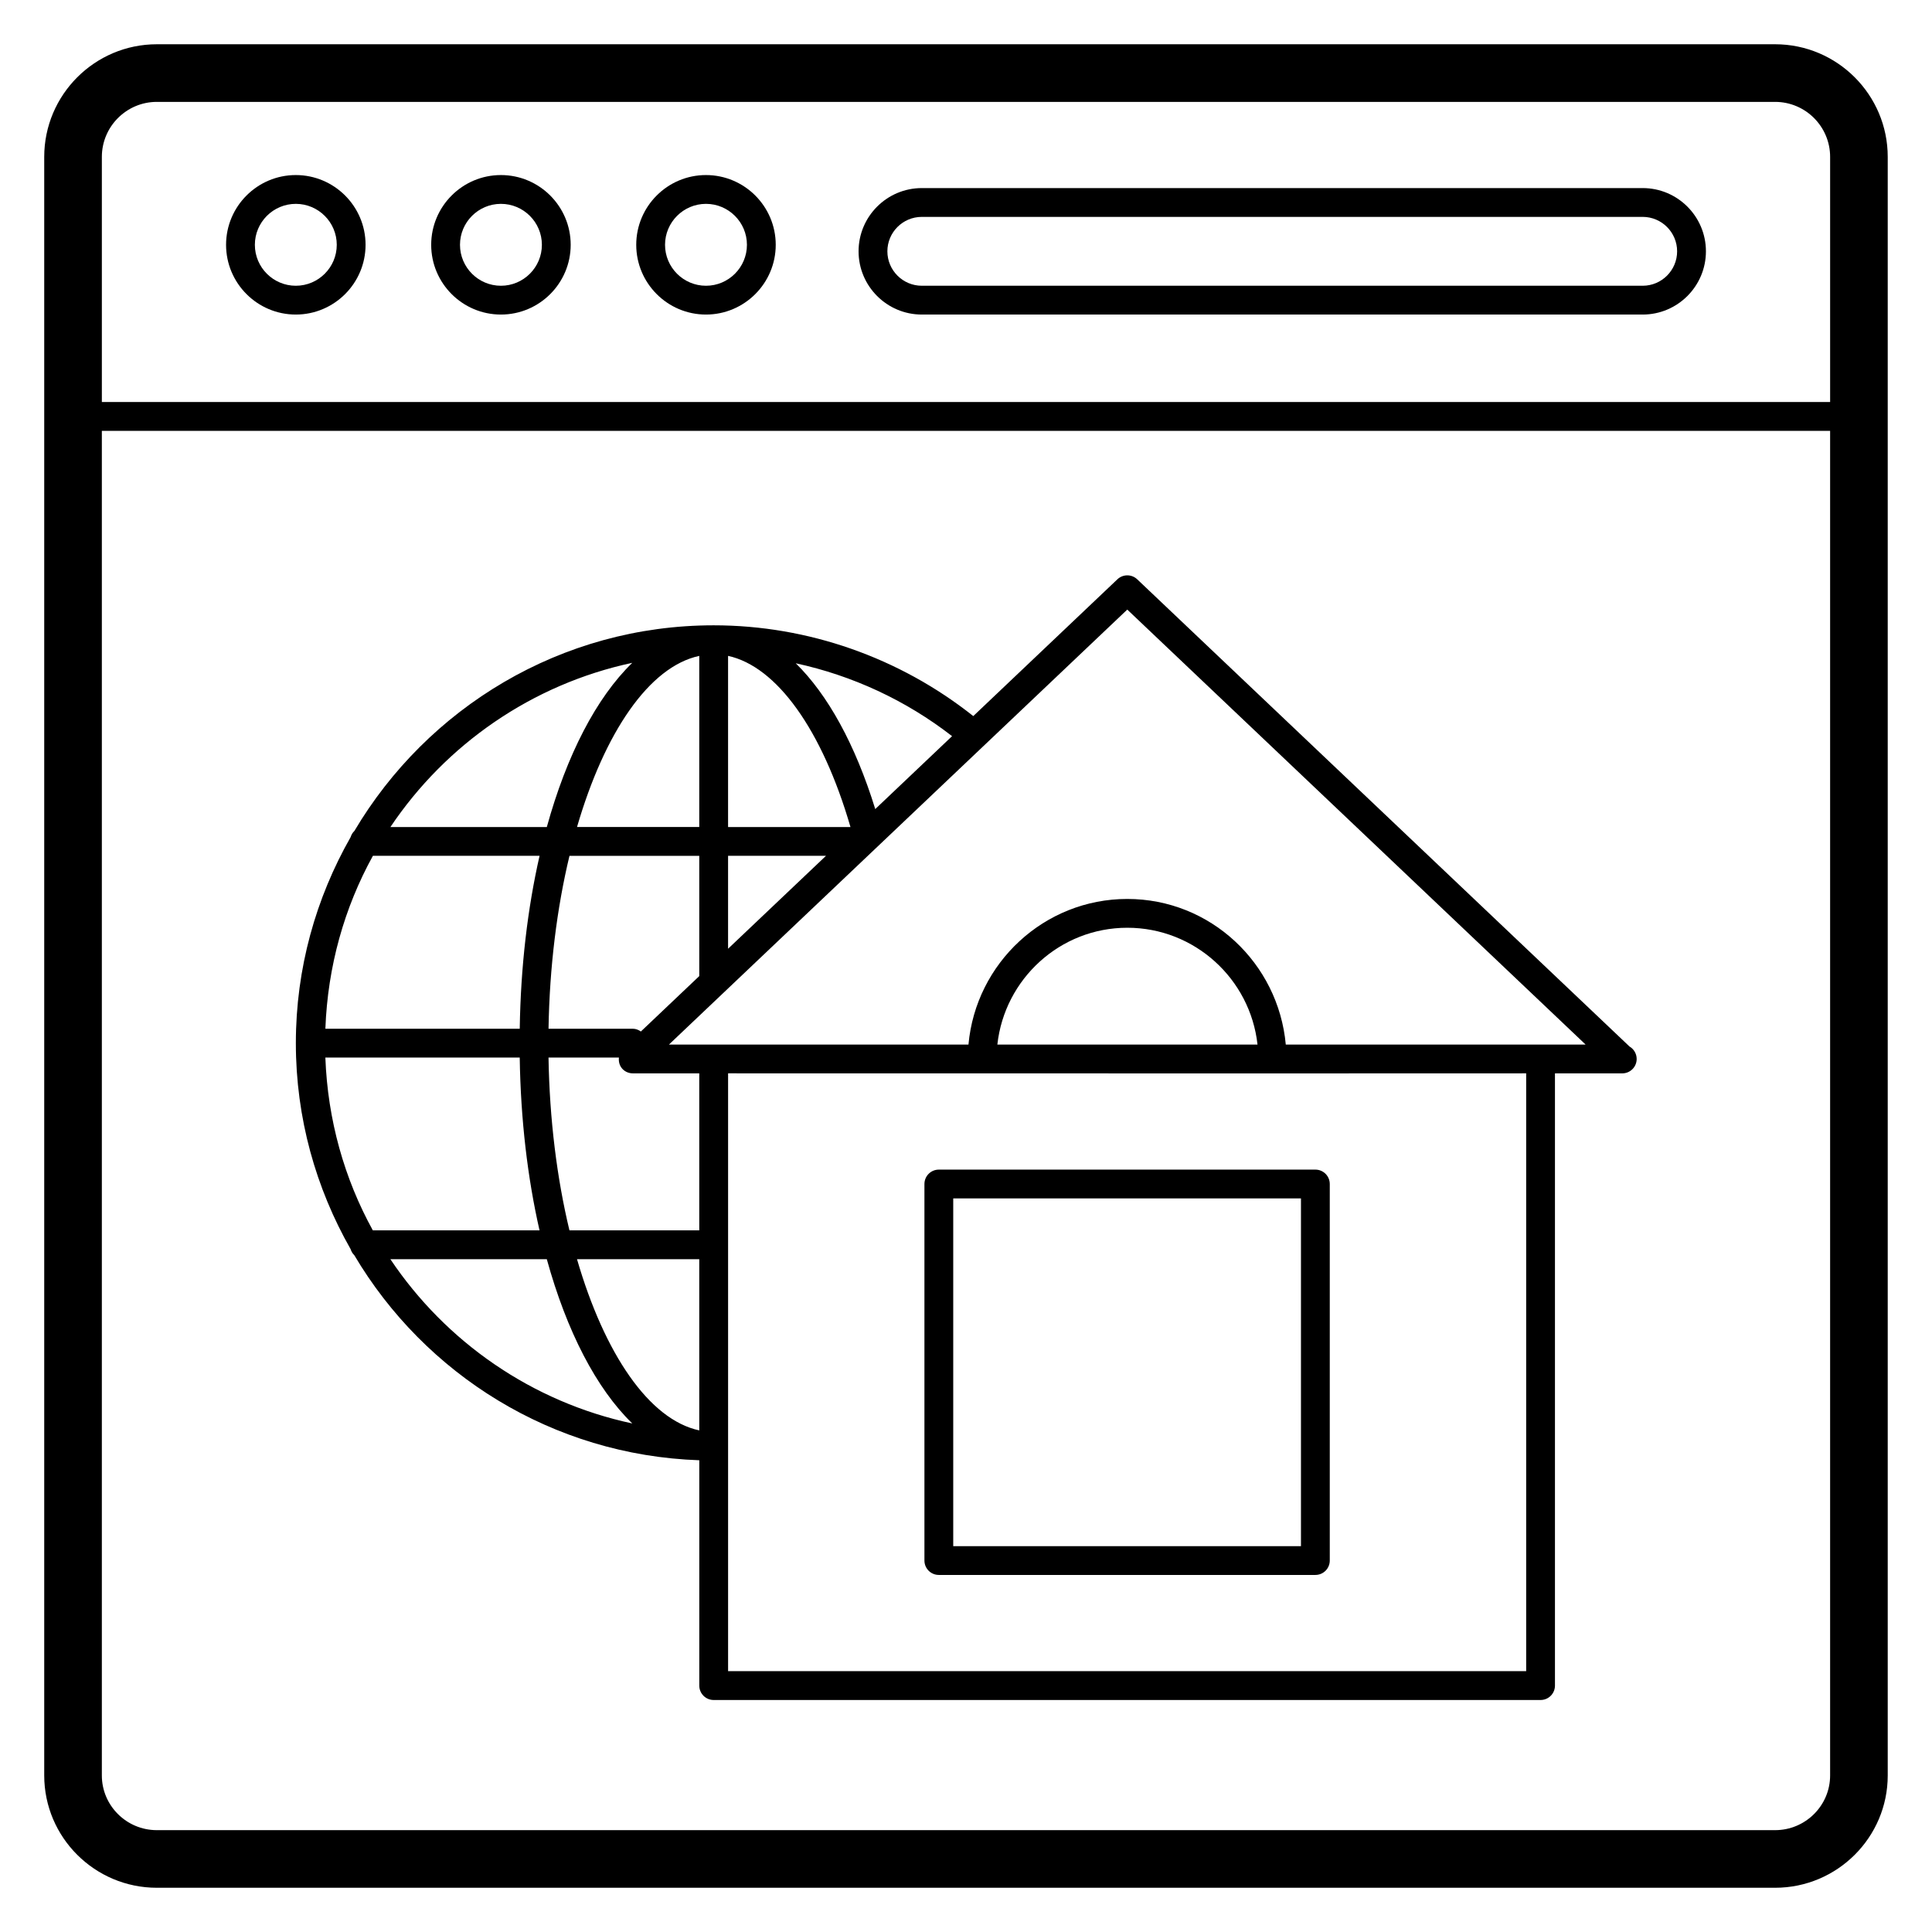
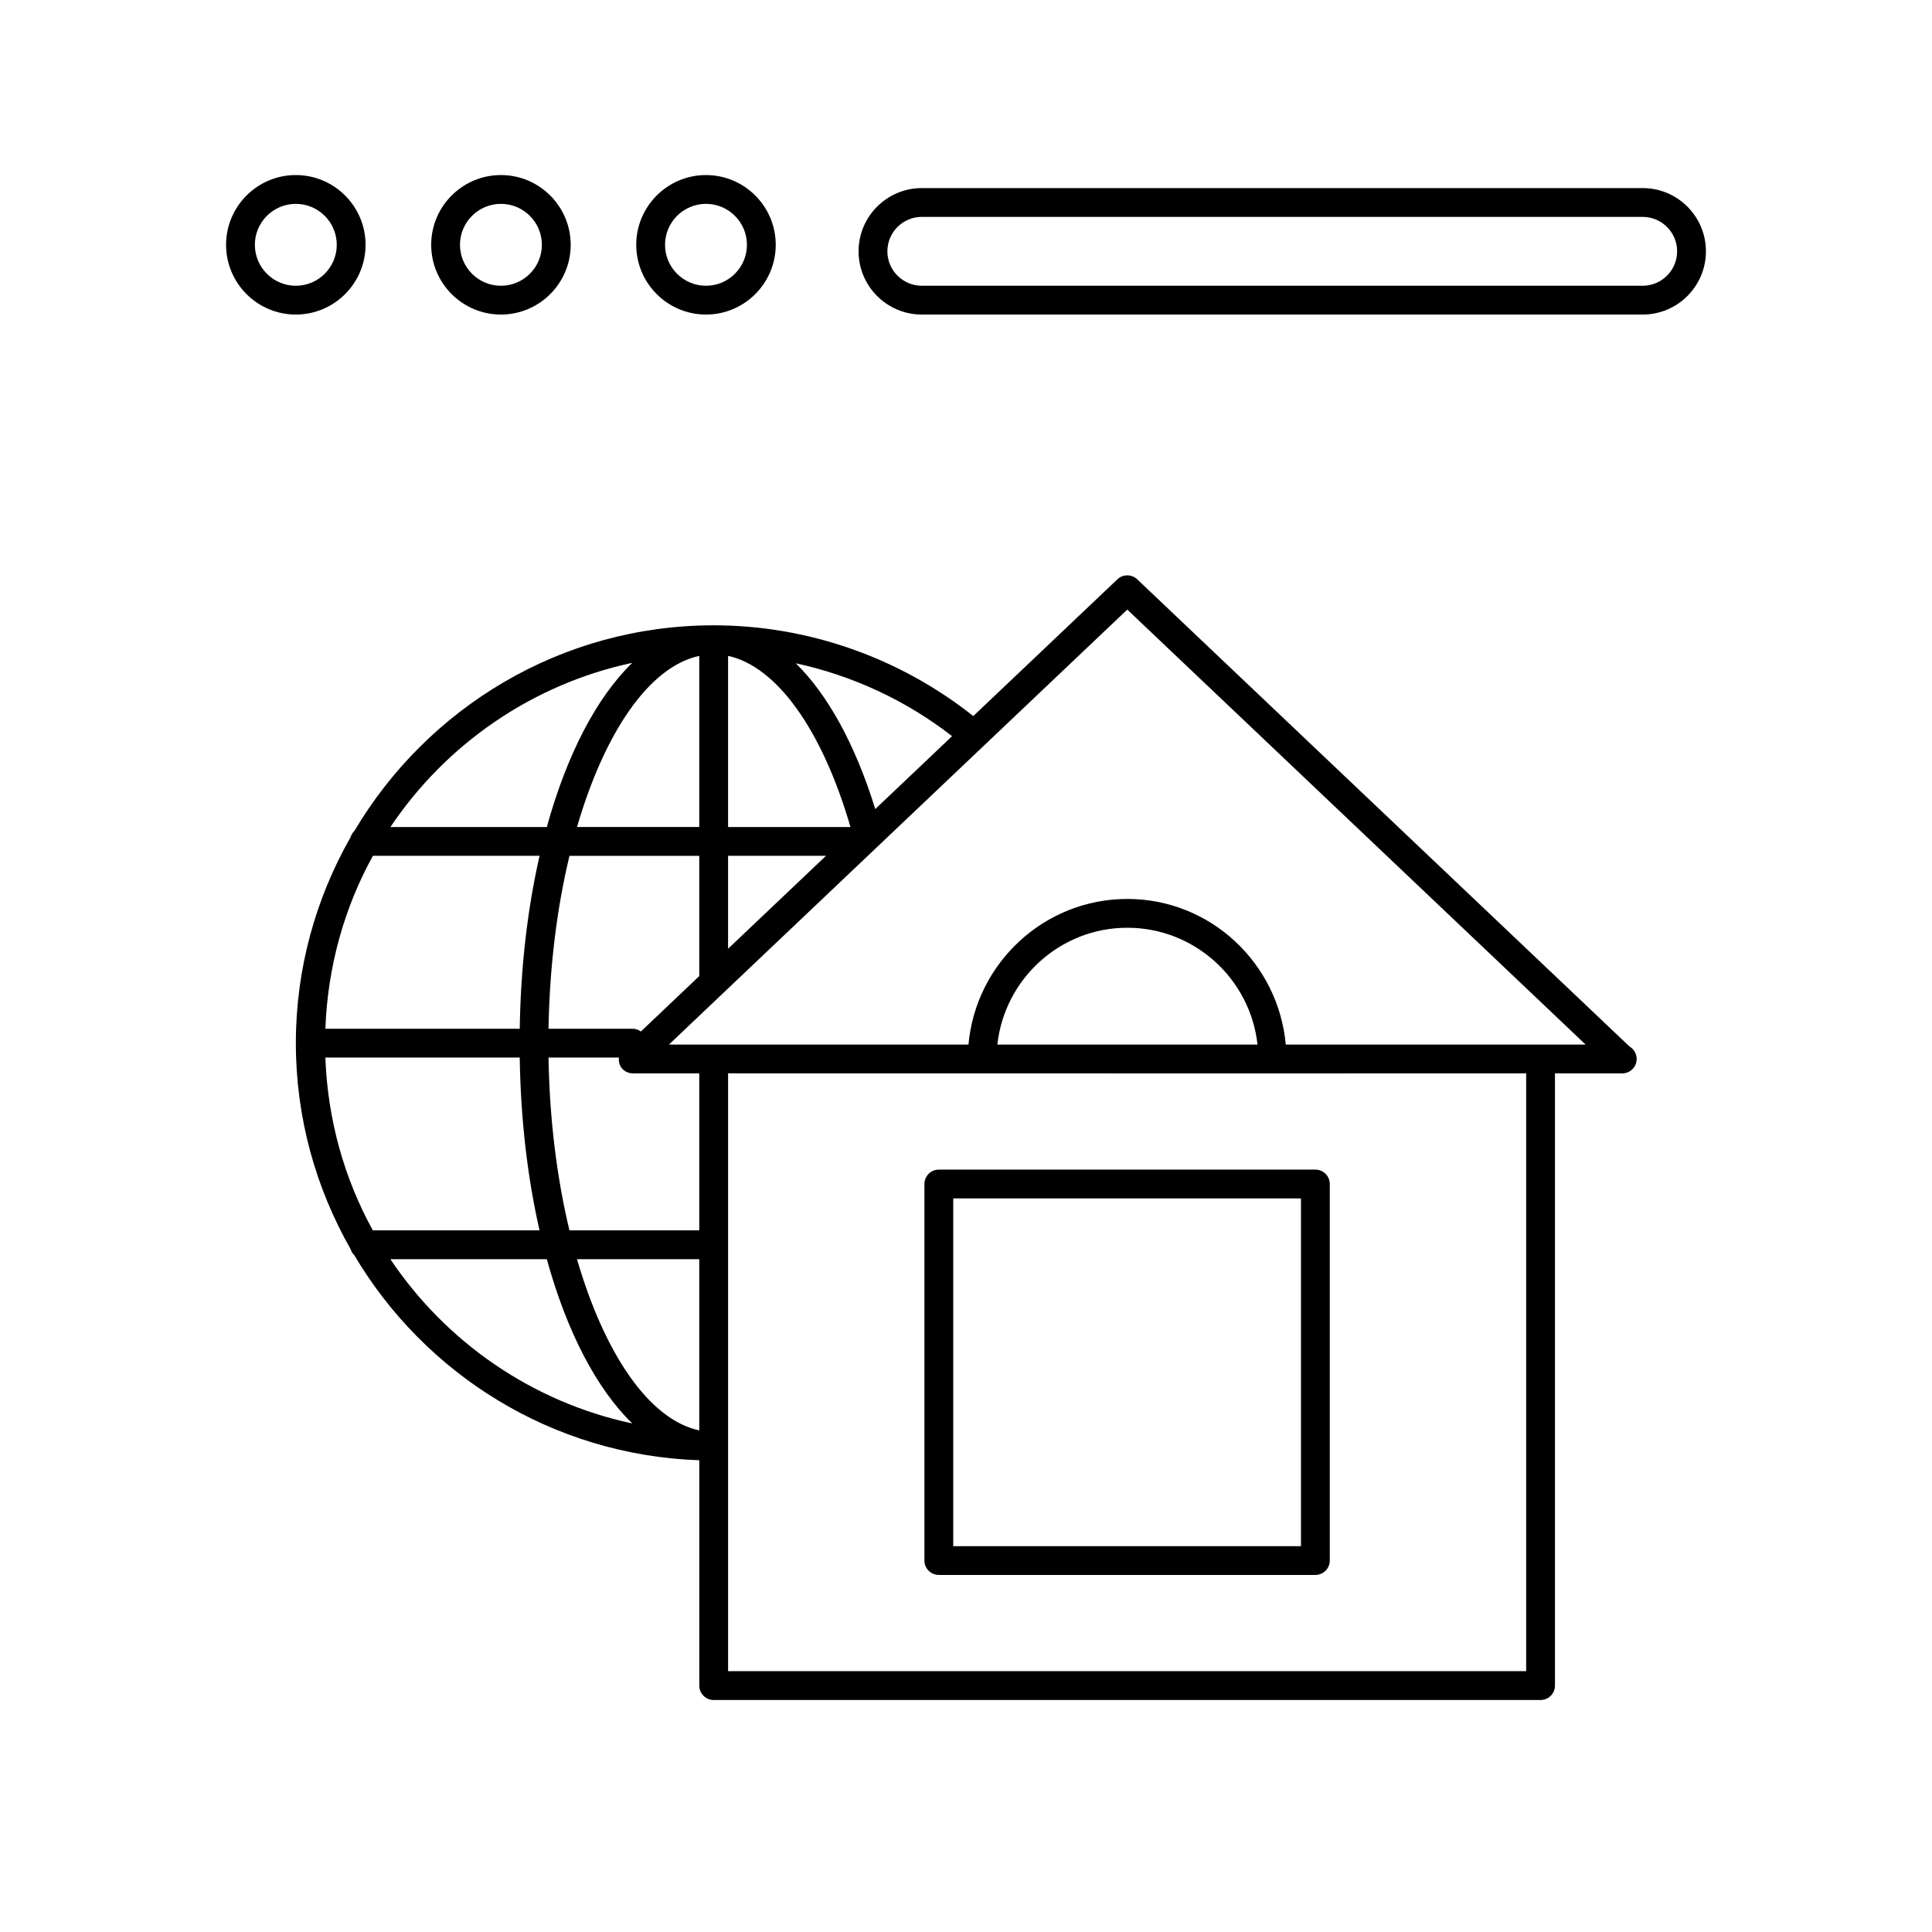
<svg xmlns="http://www.w3.org/2000/svg" fill="#000000" width="800px" height="800px" version="1.1" viewBox="144 144 512 512">
  <g>
-     <path d="m614.42 155.73h-428.86c-16.449 0-29.84 13.391-29.84 29.848v428.93c0 16.414 13.391 29.77 29.84 29.77h428.86c16.461 0 29.848-13.355 29.848-29.77v-428.93c0-16.457-13.387-29.848-29.848-29.848zm-428.86 15.27h428.86c8.043 0 14.582 6.539 14.582 14.578v64.965h-458.01v-64.965c0-8.039 6.535-14.578 14.57-14.578zm428.86 458.01h-428.86c-8.035 0-14.57-6.504-14.57-14.504v-356.33h458.01v356.33c0 8-6.539 14.504-14.582 14.504z" />
    <path d="m388.29 227.36h191.04c9.242 0 16.758-7.519 16.758-16.758s-7.516-16.758-16.758-16.758h-191.04c-9.242 0-16.758 7.519-16.758 16.758s7.512 16.758 16.758 16.758zm0-25.883h191.04c5.031 0 9.125 4.094 9.125 9.125s-4.094 9.125-9.125 9.125h-191.04c-5.031 0-9.125-4.094-9.125-9.125s4.09-9.125 9.125-9.125z" />
    <path d="m222.39 227.36c10.191 0 18.488-8.293 18.488-18.484s-8.297-18.484-18.488-18.484c-10.191 0-18.48 8.293-18.48 18.484s8.289 18.484 18.48 18.484zm0-29.336c5.984 0 10.855 4.867 10.855 10.852 0 5.981-4.867 10.852-10.855 10.852-5.981 0-10.848-4.867-10.848-10.852s4.867-10.852 10.848-10.852z" />
    <path d="m276.75 227.36c10.191 0 18.488-8.293 18.488-18.484s-8.297-18.484-18.488-18.484-18.48 8.293-18.48 18.484 8.289 18.484 18.48 18.484zm0-29.336c5.984 0 10.855 4.867 10.855 10.852 0 5.981-4.867 10.852-10.855 10.852-5.981 0-10.848-4.867-10.848-10.852s4.867-10.852 10.848-10.852z" />
    <path d="m331.09 227.36c10.191 0 18.488-8.293 18.488-18.484s-8.297-18.484-18.488-18.484-18.48 8.293-18.48 18.484c0.004 10.191 8.293 18.484 18.48 18.484zm0-29.336c5.984 0 10.855 4.867 10.855 10.852 0 5.981-4.867 10.852-10.855 10.852-5.981 0-10.848-4.867-10.848-10.852 0.004-5.984 4.871-10.852 10.848-10.852z" />
    <path d="m575.83 421.33-130.46-123.81c-1.461-1.395-3.785-1.395-5.246 0l-38.195 36.25c-19.504-15.488-43.82-24.055-68.793-24.055-40.516 0-75.918 21.938-95.219 54.496-0.48 0.449-0.809 1.02-1.012 1.66-9.184 16.129-14.5 34.727-14.5 54.574 0 19.852 5.32 38.457 14.508 54.586 0.199 0.621 0.516 1.176 0.98 1.613 18.684 31.543 52.5 53.004 91.426 54.34v59.719c0 2.109 1.707 3.816 3.816 3.816h219.13c2.109 0 3.816-1.707 3.816-3.816v-162.25h17.691c0.051 0.004 0.113 0 0.148 0 2.109 0 3.816-1.707 3.816-3.816 0-1.414-0.77-2.648-1.91-3.309zm-179.52-82.238-20.359 19.32c-5.305-17.16-12.598-30.332-21.07-38.637 15.023 3.254 29.211 9.82 41.43 19.316zm-67 183.98c-13.301-2.848-25.117-20.316-32.398-45.375h32.398zm0-53.012h-34.402c-3.309-13.758-5.273-29.359-5.547-45.801h18.656c-0.266 2.602 1.668 4.191 3.691 4.191h17.602zm-99.086-45.801h51.508c0.25 16.527 2.102 32.004 5.25 45.801h-44.176c-7.543-13.676-11.969-29.254-12.582-45.801zm12.598-53.457h44.168c-3.152 13.805-5.004 29.289-5.254 45.824h-51.508c0.609-16.555 5.043-32.141 12.594-45.824zm71.016 46.555c-0.617-0.426-1.32-0.73-2.129-0.73h-22.344c0.273-16.449 2.242-32.062 5.551-45.824h34.395v31.871zm23.109-99.543c12.879 2.797 24.934 19.555 32.438 45.359h-32.438zm-7.637 0.004v45.352h-32.395c7.289-25.043 19.102-42.504 32.395-45.352zm7.637 52.984h25.949l-25.949 24.625zm-25.387-51.145c-9.512 9.223-17.371 24.414-22.648 43.516h-41.449c14.676-21.883 37.504-37.832 64.098-43.516zm-64.109 158.04h41.457c5.277 19.109 13.141 34.309 22.656 43.535-26.609-5.688-49.441-21.645-64.113-43.535zm301 109.18h-211.5v-158.43c236.52 0.051 77.664 0.004 211.5 0zm-140.14-166.06c1.91-17.383 16.621-30.953 34.434-30.953 17.852 0 32.594 13.566 34.508 30.953zm76.434 0c-1.973-21.574-19.953-38.586-42-38.586-22.023 0-40.141 16.988-42.09 38.586h-79.375l121.46-115.27 121.46 115.27z" />
    <path d="m392.8 453.96c-2.109 0-3.816 1.707-3.816 3.816v99.785c0 2.109 1.707 3.816 3.816 3.816h99.789c2.109 0 3.816-1.707 3.816-3.816v-99.785c0-2.109-1.707-3.816-3.816-3.816zm95.969 99.785h-92.152v-92.152h92.152z" />
  </g>
</svg>